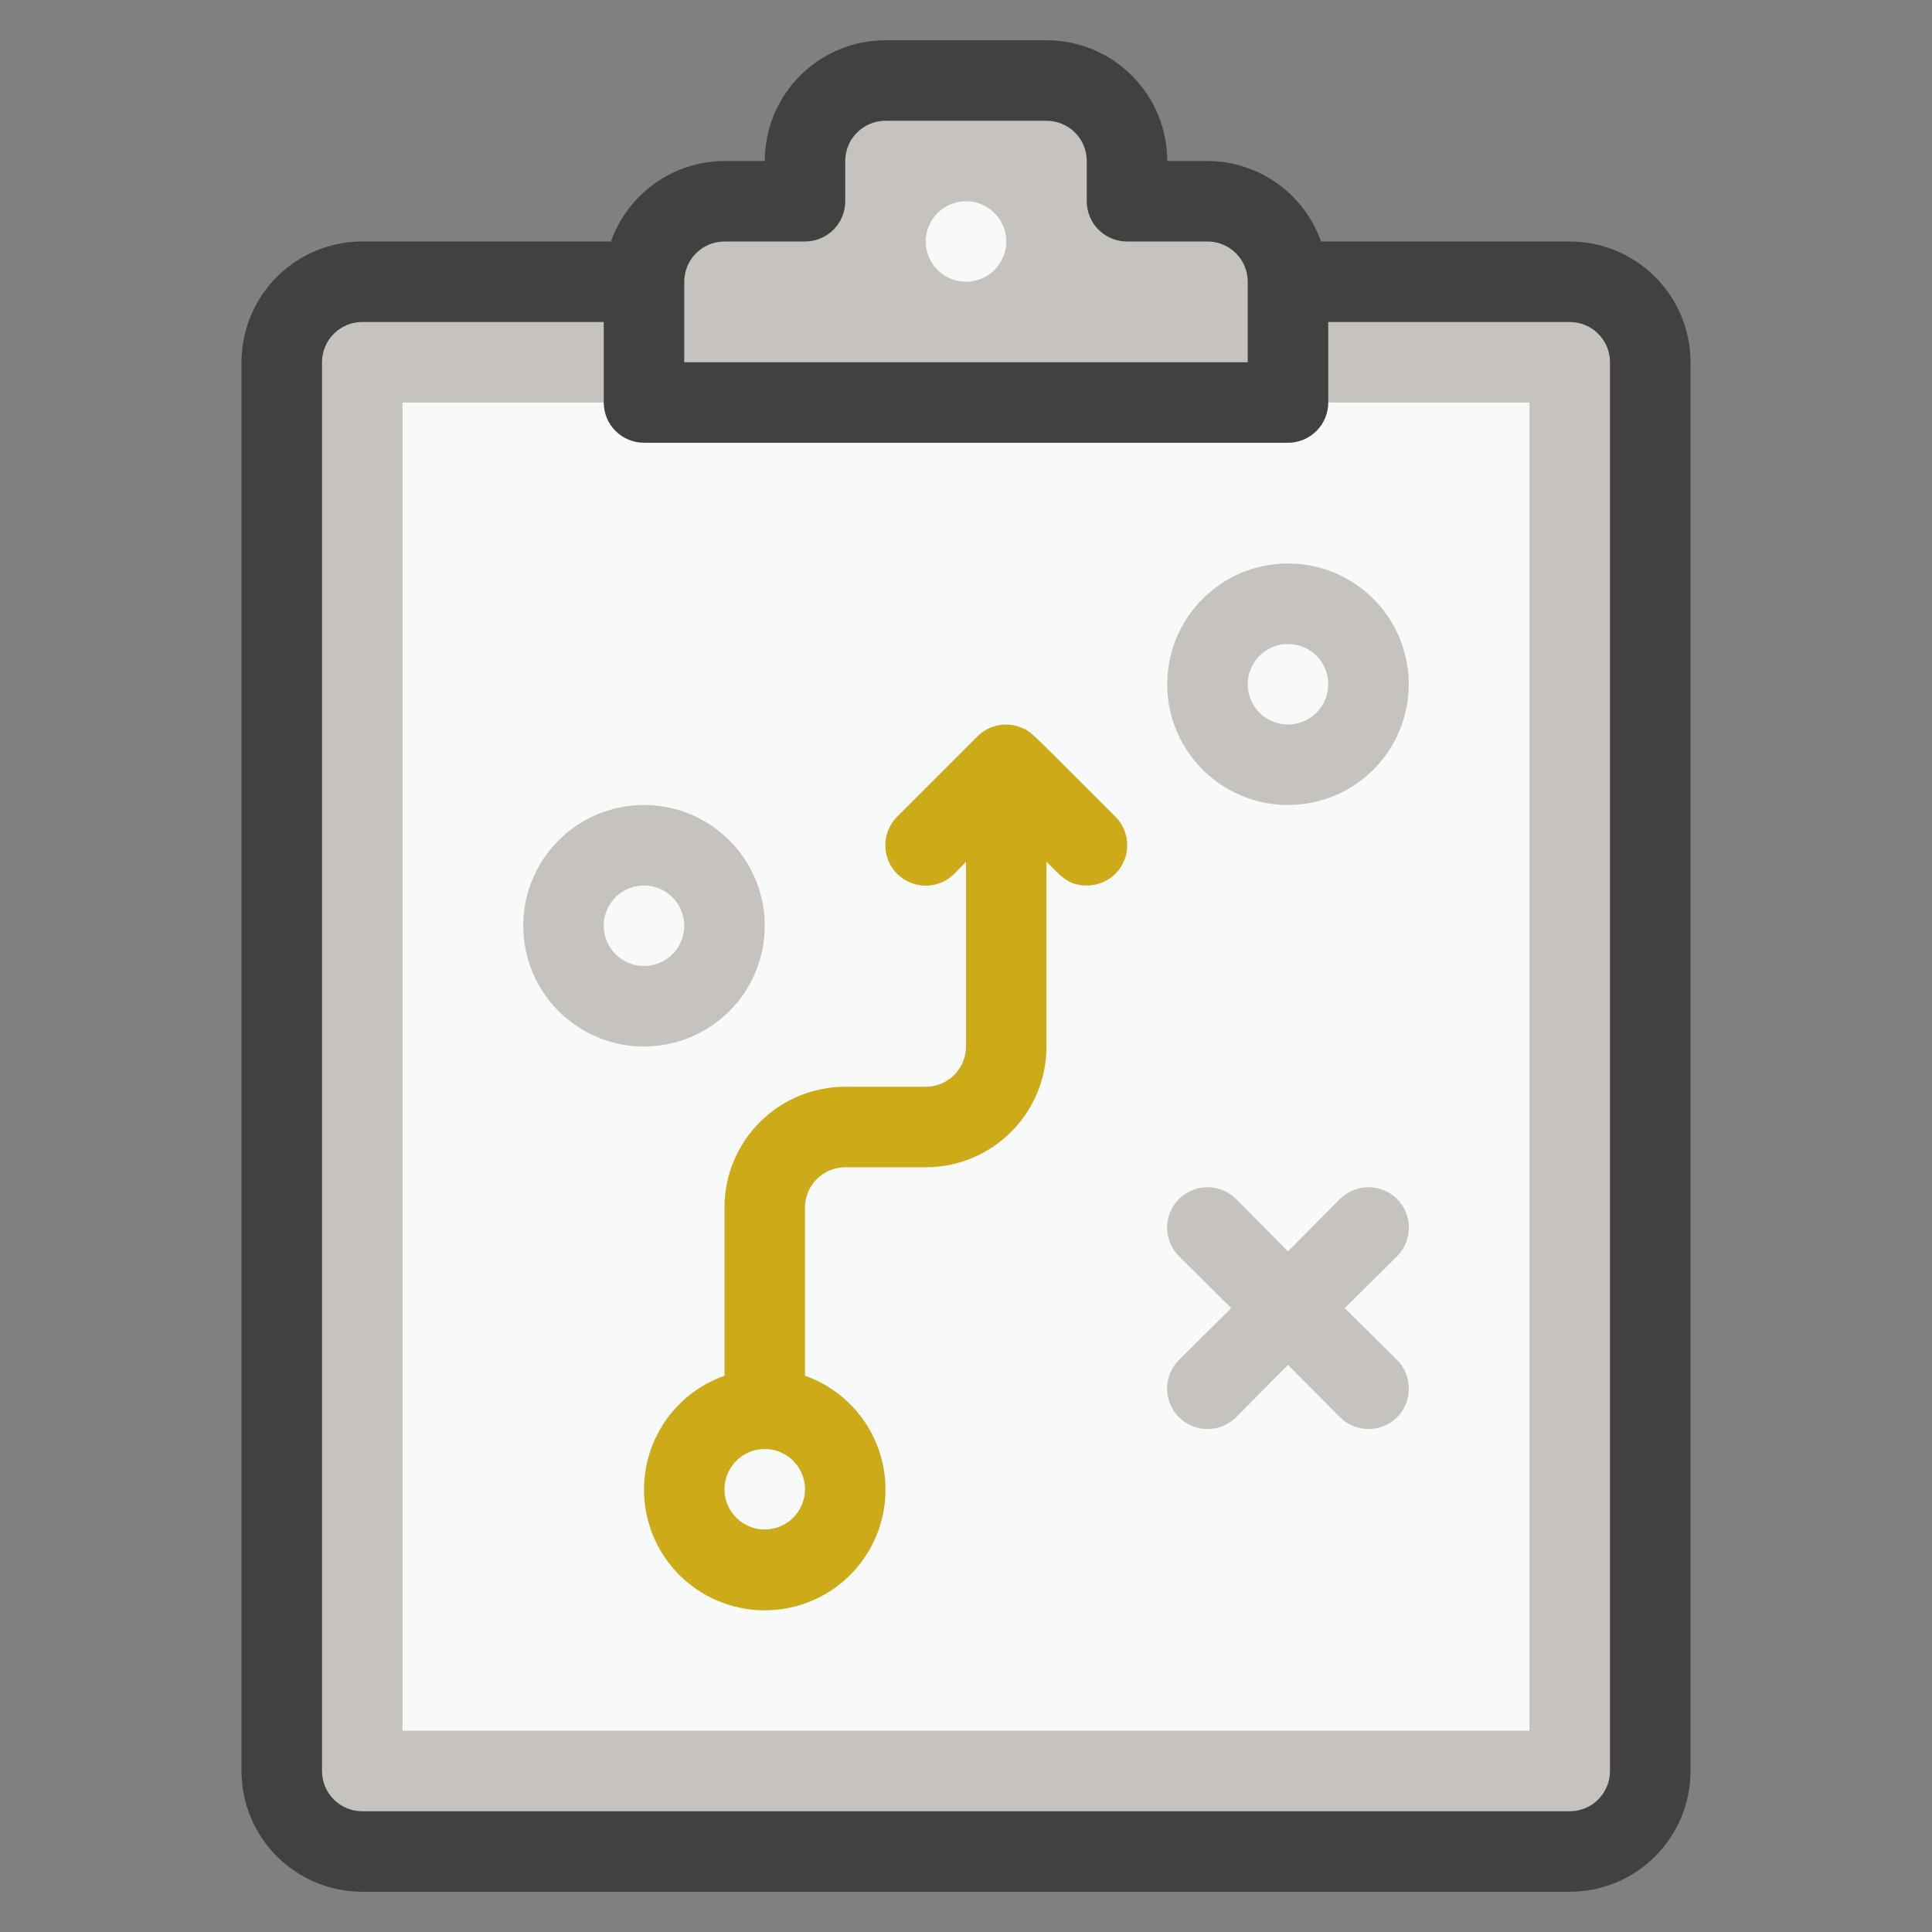
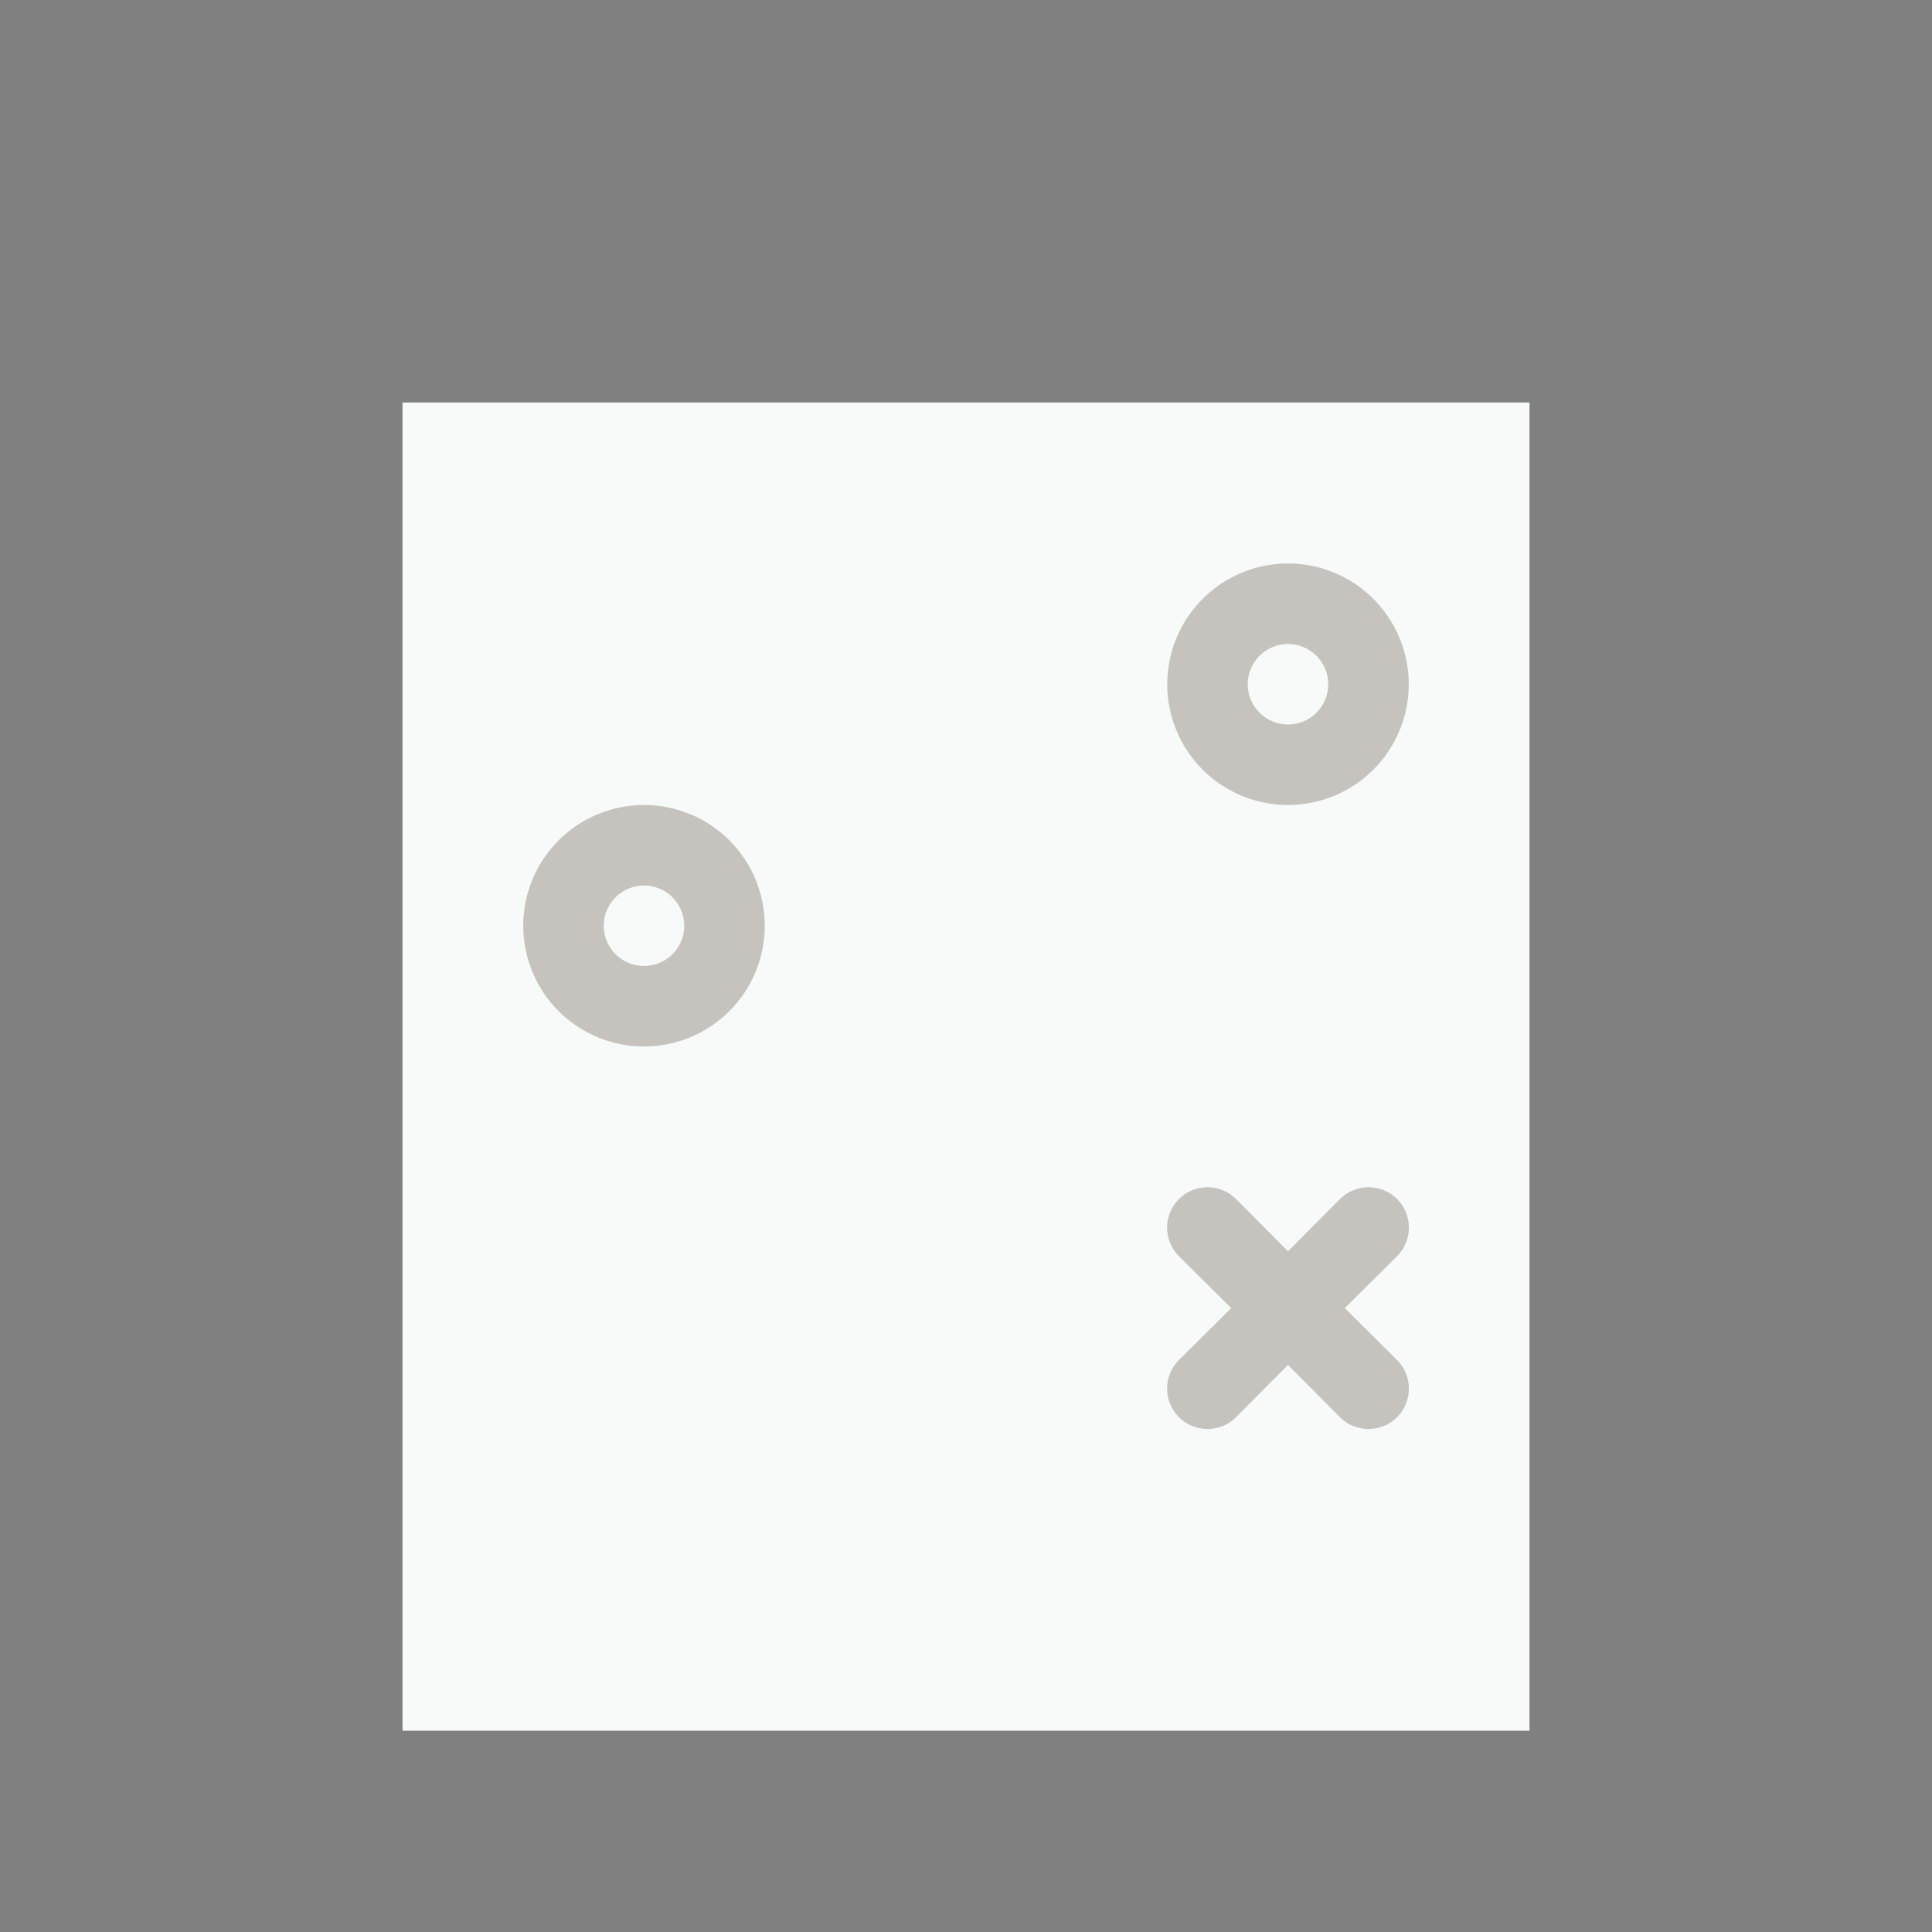
<svg xmlns="http://www.w3.org/2000/svg" width="48" height="48" viewBox="0 0 48 48" fill="none">
  <rect x="0" y="0" width="48" height="48" fill="#808080" stroke="none" />
-   <path d="M39 7H9C7.895 7 7 7.895 7 9V44C7 45.105 7.895 46 9 46H39C40.105 46 41 45.105 41 44V9C41 7.895 40.105 7 39 7Z" fill="#C6C3BE" />
-   <path d="M32 7V10H16V7C16 6.47 16.211 5.961 16.586 5.586C16.961 5.211 17.47 5 18 5H20V4C20 3.47 20.211 2.961 20.586 2.586C20.961 2.211 21.47 2 22 2H26C26.53 2 27.039 2.211 27.414 2.586C27.789 2.961 28 3.47 28 4V5H30C30.53 5 31.039 5.211 31.414 5.586C31.789 5.961 32 6.47 32 7Z" fill="#C6C3BE" />
  <path d="M38 10V43H10V10H38Z" fill="#F8F9F9" />
-   <path d="M39 6H32.82C32.614 5.416 32.232 4.911 31.727 4.553C31.222 4.195 30.619 4.002 30 4H29C29 3.204 28.684 2.441 28.121 1.879C27.559 1.316 26.796 1 26 1H22C21.204 1 20.441 1.316 19.879 1.879C19.316 2.441 19 3.204 19 4H18C17.381 4.002 16.778 4.195 16.273 4.553C15.768 4.911 15.386 5.416 15.18 6H9C8.204 6 7.441 6.316 6.879 6.879C6.316 7.441 6 8.204 6 9V44C6 44.796 6.316 45.559 6.879 46.121C7.441 46.684 8.204 47 9 47H39C39.796 47 40.559 46.684 41.121 46.121C41.684 45.559 42 44.796 42 44V9C42 8.204 41.684 7.441 41.121 6.879C40.559 6.316 39.796 6 39 6ZM18 6H20C20.265 6 20.52 5.895 20.707 5.707C20.895 5.52 21 5.265 21 5V4C21 3.735 21.105 3.48 21.293 3.293C21.48 3.105 21.735 3 22 3H26C26.265 3 26.52 3.105 26.707 3.293C26.895 3.48 27 3.735 27 4V5C27 5.265 27.105 5.52 27.293 5.707C27.48 5.895 27.735 6 28 6H30C30.265 6 30.52 6.105 30.707 6.293C30.895 6.48 31 6.735 31 7V9H17V7C17 6.735 17.105 6.48 17.293 6.293C17.48 6.105 17.735 6 18 6ZM40 44C40 44.265 39.895 44.52 39.707 44.707C39.52 44.895 39.265 45 39 45H9C8.735 45 8.48 44.895 8.293 44.707C8.105 44.52 8 44.265 8 44V9C8 8.735 8.105 8.48 8.293 8.293C8.48 8.105 8.735 8 9 8H15V10C15 10.265 15.105 10.52 15.293 10.707C15.48 10.895 15.735 11 16 11H32C32.265 11 32.52 10.895 32.707 10.707C32.895 10.52 33 10.265 33 10V8H39C39.265 8 39.52 8.105 39.707 8.293C39.895 8.48 40 8.735 40 9V44Z" fill="#414141" />
-   <path d="M24 7C24.552 7 25 6.552 25 6C25 5.448 24.552 5 24 5C23.448 5 23 5.448 23 6C23 6.552 23.448 7 24 7Z" fill="#F8F9F9" />
-   <path d="M27.71 20.29C25.62 18.21 25.65 18.19 25.38 18.08C25.198 18.003 24.997 17.983 24.803 18.02C24.609 18.057 24.431 18.151 24.29 18.29L22.29 20.29C22.102 20.478 21.996 20.734 21.996 21C21.996 21.266 22.102 21.522 22.29 21.71C22.478 21.898 22.734 22.004 23 22.004C23.266 22.004 23.522 21.898 23.71 21.71L24 21.41V26C24 26.265 23.895 26.52 23.707 26.707C23.52 26.895 23.265 27 23 27H21C20.204 27 19.441 27.316 18.879 27.879C18.316 28.441 18 29.204 18 30V34.18C17.333 34.416 16.77 34.88 16.412 35.49C16.054 36.101 15.924 36.818 16.043 37.516C16.163 38.213 16.525 38.846 17.066 39.302C17.607 39.758 18.292 40.008 19 40.008C19.708 40.008 20.393 39.758 20.934 39.302C21.475 38.846 21.837 38.213 21.957 37.516C22.076 36.818 21.946 36.101 21.588 35.49C21.23 34.88 20.667 34.416 20 34.18V30C20 29.735 20.105 29.48 20.293 29.293C20.48 29.105 20.735 29 21 29H23C23.796 29 24.559 28.684 25.121 28.121C25.684 27.559 26 26.796 26 26V21.41C26.35 21.76 26.54 22 27 22C27.199 22.001 27.393 21.943 27.559 21.833C27.724 21.724 27.853 21.567 27.929 21.384C28.006 21.2 28.025 20.998 27.986 20.803C27.947 20.609 27.851 20.43 27.71 20.29ZM19 38C18.802 38 18.609 37.941 18.444 37.831C18.28 37.722 18.152 37.565 18.076 37.383C18 37.2 17.981 36.999 18.019 36.805C18.058 36.611 18.153 36.433 18.293 36.293C18.433 36.153 18.611 36.058 18.805 36.019C18.999 35.981 19.2 36.001 19.383 36.076C19.565 36.152 19.722 36.28 19.831 36.444C19.941 36.609 20 36.802 20 37C20 37.265 19.895 37.52 19.707 37.707C19.52 37.895 19.265 38 19 38Z" fill="#CCAA18" />
  <path d="M33.41 32.5L34.71 31.21C34.898 31.022 35.004 30.766 35.004 30.5C35.004 30.234 34.898 29.978 34.71 29.79C34.522 29.602 34.266 29.496 34 29.496C33.734 29.496 33.478 29.602 33.29 29.79L32 31.09L30.71 29.79C30.617 29.697 30.506 29.623 30.384 29.572C30.262 29.522 30.132 29.496 30 29.496C29.868 29.496 29.738 29.522 29.616 29.572C29.494 29.623 29.383 29.697 29.29 29.79C29.197 29.883 29.123 29.994 29.072 30.116C29.022 30.238 28.996 30.368 28.996 30.5C28.996 30.632 29.022 30.762 29.072 30.884C29.123 31.006 29.197 31.117 29.29 31.21L30.59 32.5L29.29 33.79C29.102 33.978 28.996 34.234 28.996 34.5C28.996 34.766 29.102 35.022 29.29 35.21C29.478 35.398 29.734 35.504 30 35.504C30.266 35.504 30.522 35.398 30.71 35.21L32 33.91L33.29 35.21C33.478 35.398 33.734 35.504 34 35.504C34.266 35.504 34.522 35.398 34.71 35.21C34.898 35.022 35.004 34.766 35.004 34.5C35.004 34.234 34.898 33.978 34.71 33.79L33.41 32.5ZM32 20C31.407 20 30.827 19.824 30.333 19.494C29.84 19.165 29.455 18.696 29.228 18.148C29.001 17.6 28.942 16.997 29.058 16.415C29.173 15.833 29.459 15.298 29.879 14.879C30.298 14.459 30.833 14.173 31.415 14.058C31.997 13.942 32.6 14.001 33.148 14.228C33.696 14.455 34.165 14.84 34.494 15.333C34.824 15.827 35 16.407 35 17C35 17.796 34.684 18.559 34.121 19.121C33.559 19.684 32.796 20 32 20ZM32 16C31.802 16 31.609 16.059 31.444 16.169C31.28 16.278 31.152 16.435 31.076 16.617C31 16.8 30.981 17.001 31.019 17.195C31.058 17.389 31.153 17.567 31.293 17.707C31.433 17.847 31.611 17.942 31.805 17.981C31.999 18.019 32.2 18 32.383 17.924C32.565 17.848 32.722 17.72 32.831 17.556C32.941 17.391 33 17.198 33 17C33 16.735 32.895 16.48 32.707 16.293C32.52 16.105 32.265 16 32 16ZM16 26C15.407 26 14.827 25.824 14.333 25.494C13.84 25.165 13.455 24.696 13.228 24.148C13.001 23.6 12.942 22.997 13.058 22.415C13.173 21.833 13.459 21.298 13.879 20.879C14.298 20.459 14.833 20.173 15.415 20.058C15.997 19.942 16.6 20.001 17.148 20.228C17.696 20.455 18.165 20.84 18.494 21.333C18.824 21.827 19 22.407 19 23C19 23.796 18.684 24.559 18.121 25.121C17.559 25.684 16.796 26 16 26ZM16 22C15.802 22 15.609 22.059 15.444 22.169C15.28 22.278 15.152 22.435 15.076 22.617C15 22.8 14.981 23.001 15.019 23.195C15.058 23.389 15.153 23.567 15.293 23.707C15.433 23.847 15.611 23.942 15.805 23.981C15.999 24.019 16.2 24 16.383 23.924C16.565 23.848 16.722 23.72 16.831 23.556C16.941 23.391 17 23.198 17 23C17 22.735 16.895 22.48 16.707 22.293C16.52 22.105 16.265 22 16 22Z" fill="#C6C3BE" />
</svg>